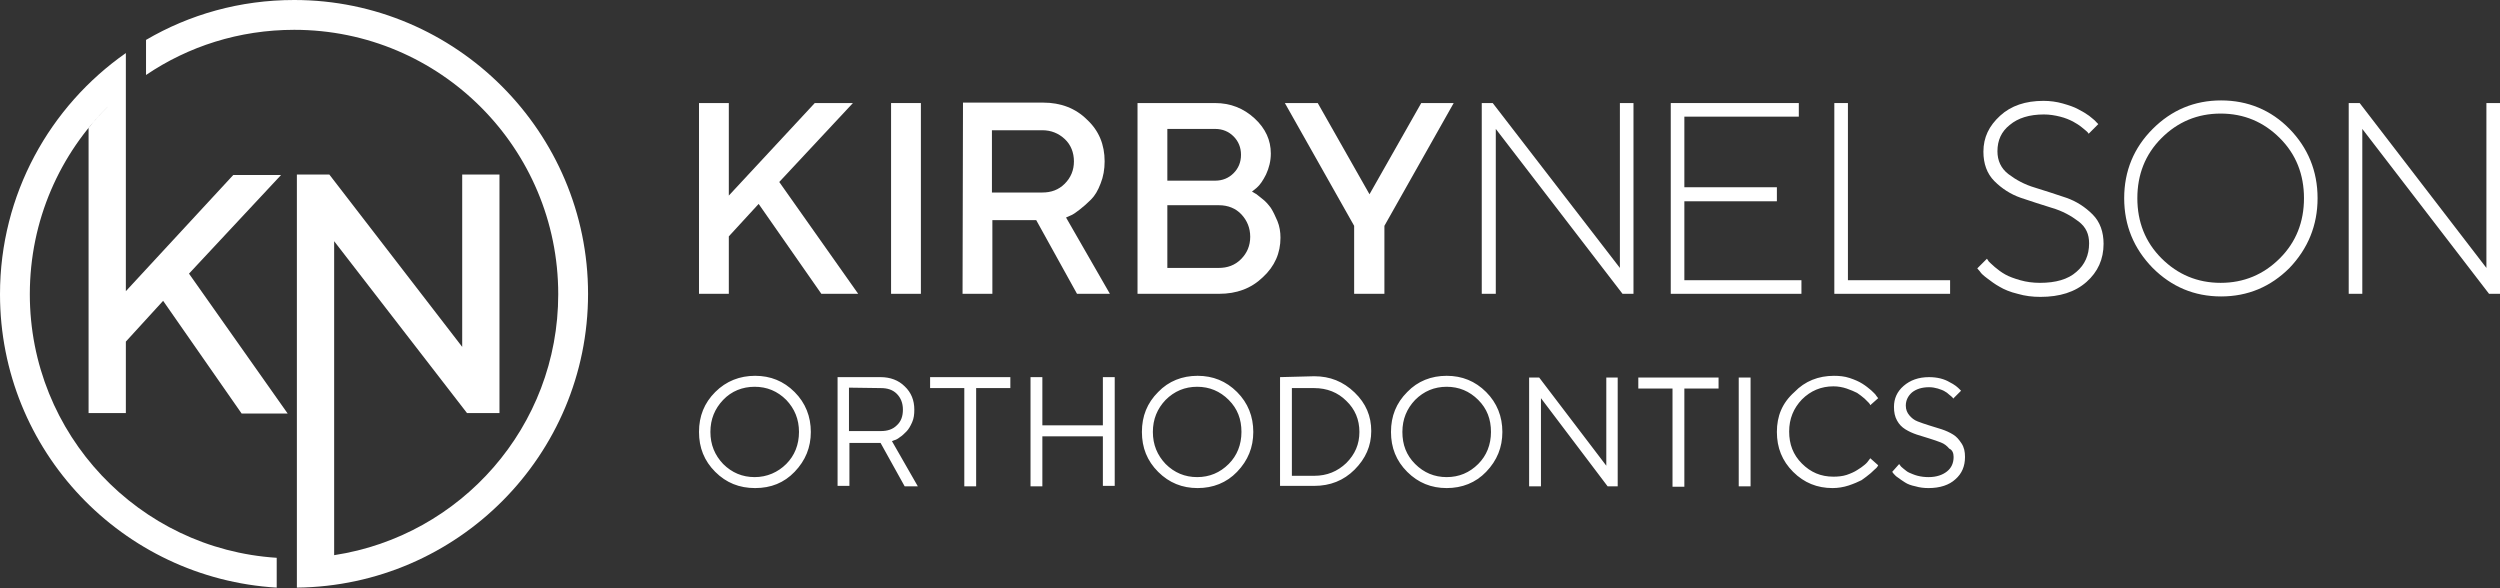
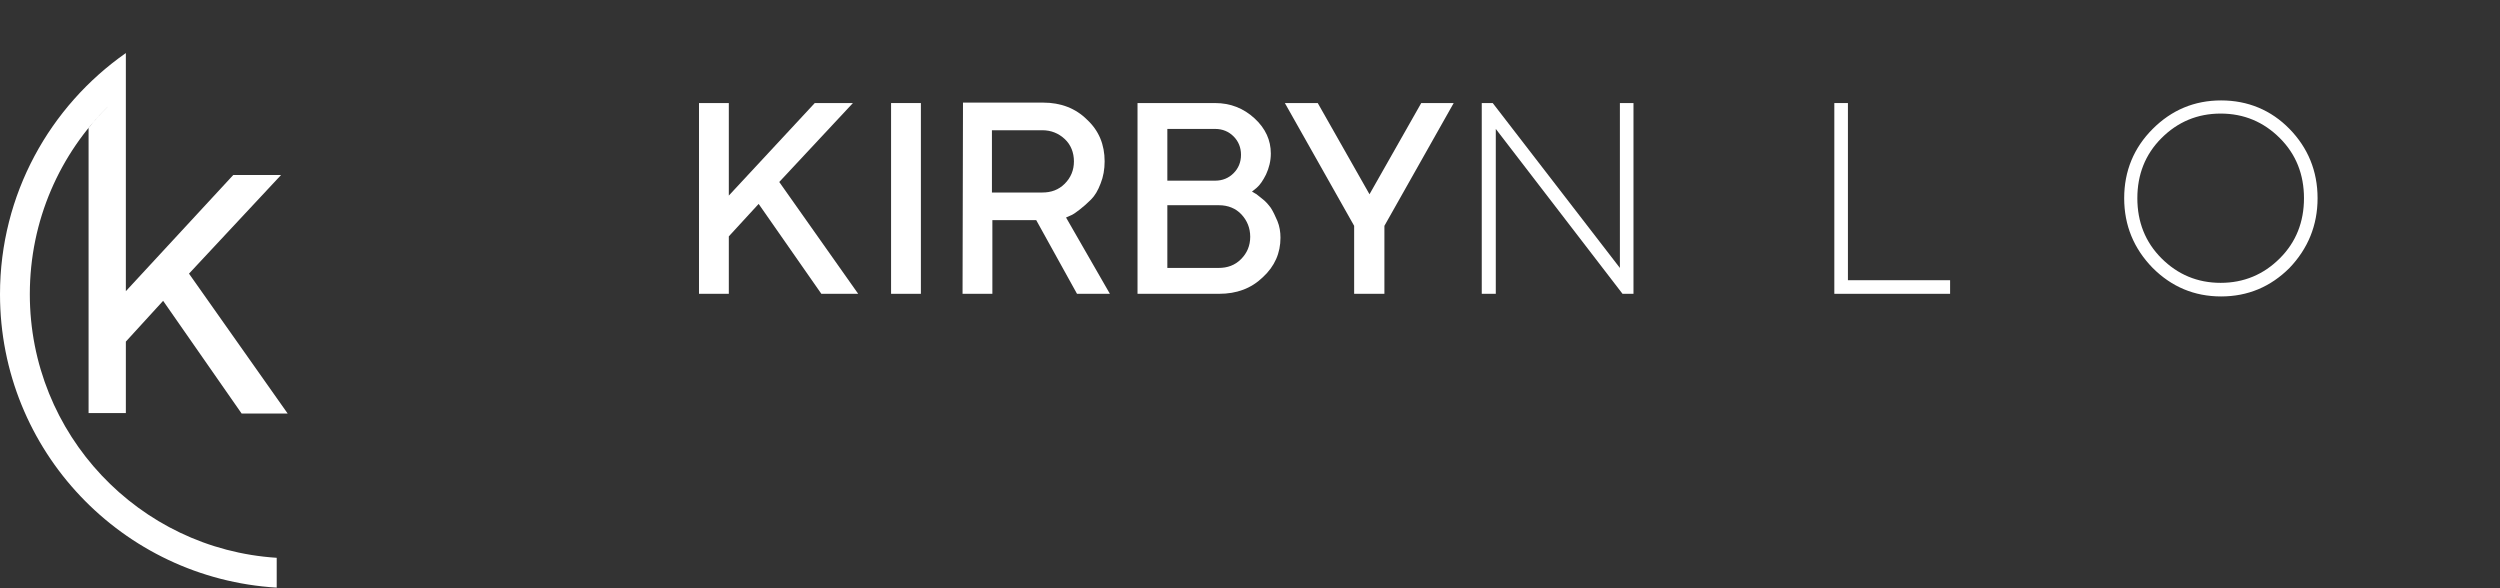
<svg xmlns="http://www.w3.org/2000/svg" id="Layer_1" x="0px" y="0px" viewBox="0 0 570.1 134.1" style="enable-background:new 0 0 570.1 134.1;" xml:space="preserve">
  <rect x="0" y="0" width="570.1" height="134.1" fill="#333333" stroke="none" />
  <style type="text/css">	.st0{fill:#FFFFFF;}	.st1{fill-rule:evenodd;clip-rule:evenodd;fill:#FFFFFF;}</style>
  <g id="a" />
  <g id="b">
    <g id="c">
      <g>
        <g>
          <polygon class="st0" points="166.2,23.5 159.4,23.5 159.4,67 166.2,67 166.2,53.9 173,46.5 187.3,67 195.7,67 177.7,41.5      194.5,23.5 185.8,23.5 166.2,44.6 166.2,23.5     " />
          <polygon class="st0" points="203.2,67 210,67 210,23.5 203.2,23.5 203.2,67     " />
          <path class="st0" d="M219.5,67h6.8V50.2h10l9.3,16.8h7.5l-10-17.4l0.9-0.4c0.6-0.2,1.3-0.7,2.2-1.4c0.9-0.7,1.7-1.4,2.6-2.3     s1.6-2.1,2.2-3.7c0.6-1.5,0.9-3.2,0.9-5c0-3.8-1.3-7-4-9.5c-2.6-2.6-6-3.9-10-3.9h-18.3L219.5,67L219.5,67L219.5,67z      M244.9,36.8c0,2-0.7,3.7-2.1,5.1c-1.4,1.4-3.1,2-5.1,2h-11.5V29.7h11.5c2,0,3.7,0.7,5.1,2S244.9,34.8,244.9,36.8L244.9,36.8z" />
          <path class="st0" d="M278,67c4,0,7.3-1.2,10-3.8c2.7-2.5,4-5.5,4-9c0-1.3-0.2-2.6-0.7-3.8s-1-2.2-1.5-3c-0.6-0.8-1.2-1.5-2-2.1     c-0.8-0.6-1.3-1.1-1.6-1.2c-0.3-0.2-0.5-0.3-0.7-0.4l1.1-0.9c0.7-0.6,1.4-1.6,2.1-3c0.7-1.5,1.1-3.1,1.1-4.8c0-3-1.2-5.7-3.7-8     c-2.5-2.3-5.5-3.5-9-3.5h-17.7V67L278,67L278,67z M266.2,61.1V46.8H278c2,0,3.8,0.7,5.1,2.1s2,3.1,2,5.1s-0.7,3.7-2.1,5.1     c-1.4,1.4-3.1,2-5.1,2H266.2z M277.1,29.4c1.7,0,3.1,0.6,4.2,1.7c1.1,1.1,1.7,2.5,1.7,4.2s-0.6,3.1-1.7,4.2     c-1.1,1.1-2.5,1.7-4.2,1.7h-10.9V29.4L277.1,29.4L277.1,29.4z" />
          <polygon class="st0" points="300.5,23.5 293,23.5 308.8,51.5 308.8,67 315.7,67 315.7,51.5 331.5,23.5 324.1,23.5 312.3,44.3      300.5,23.5     " />
          <polygon class="st0" points="369.4,23.5 369.4,61.1 340.4,23.5 337.9,23.5 337.9,67 341.1,67 341.1,29.4 370,67 372.5,67      372.5,23.5 369.4,23.5     " />
-           <polygon class="st0" points="384.1,63.9 384.1,45.9 405.2,45.9 405.2,42.7 384.1,42.7 384.1,26.6 410.2,26.6 410.2,23.5      381,23.5 381,67 410.8,67 410.8,63.9 384.1,63.9     " />
          <polygon class="st0" points="444.7,67 444.7,63.9 421.4,63.9 421.4,23.5 418.3,23.5 418.3,67 444.7,67     " />
-           <path class="st0" d="M476.4,55.5c0,2.7-1,4.9-2.9,6.5c-1.9,1.7-4.7,2.5-8.3,2.5c-1.6,0-3.1-0.2-4.5-0.6     c-1.4-0.4-2.5-0.8-3.4-1.3s-1.7-1.1-2.4-1.7c-0.7-0.6-1.2-1.1-1.4-1.3c-0.2-0.3-0.3-0.5-0.4-0.6l-2.2,2.2l0.6,0.7     c0.3,0.5,0.9,1,1.7,1.6s1.7,1.3,2.8,1.9c1,0.6,2.4,1.2,4.1,1.6c1.7,0.5,3.4,0.7,5.2,0.7c4.4,0,7.9-1.1,10.5-3.4s3.9-5.2,3.9-8.7     c0-2.7-0.8-5-2.5-6.7s-3.7-3-6-3.8c-2.4-0.8-4.8-1.6-7.1-2.3c-2.4-0.7-4.4-1.8-6.1-3.1s-2.5-3.1-2.5-5.2c0-2.5,0.9-4.5,2.8-6     c1.9-1.6,4.5-2.4,7.8-2.4c1.3,0,2.5,0.2,3.7,0.5c1.2,0.3,2.1,0.7,2.9,1.1c0.7,0.4,1.4,0.8,2,1.3c0.6,0.5,1,0.8,1.2,1     c0.2,0.2,0.3,0.3,0.4,0.5l2.2-2.2l-0.5-0.5c-0.3-0.4-0.9-0.8-1.6-1.4c-0.7-0.5-1.5-1-2.5-1.5c-0.9-0.5-2.1-0.9-3.5-1.3     c-1.4-0.4-2.9-0.6-4.4-0.6c-4.1,0-7.4,1.1-9.9,3.4s-3.8,4.9-3.8,8.2c0,2.7,0.8,5,2.5,6.7s3.7,3,6,3.8c2.4,0.8,4.8,1.6,7.1,2.3     c2.4,0.7,4.4,1.8,6.1,3.1S476.4,53.4,476.4,55.5L476.4,55.5L476.4,55.5z" />
          <path class="st0" d="M525.4,45.2c0,5.4-1.8,10-5.5,13.7c-3.7,3.7-8.2,5.6-13.5,5.6s-9.8-1.9-13.5-5.6c-3.7-3.7-5.5-8.3-5.5-13.7     s1.8-10,5.5-13.7c3.7-3.7,8.2-5.6,13.5-5.6s9.8,1.9,13.5,5.6C523.6,35.2,525.4,39.8,525.4,45.2L525.4,45.2z M528.5,45.2     c0-6.2-2.2-11.5-6.4-15.8s-9.5-6.5-15.6-6.5s-11.3,2.2-15.6,6.5s-6.5,9.6-6.5,15.8s2.2,11.5,6.5,15.9c4.3,4.3,9.5,6.5,15.6,6.5     s11.3-2.2,15.6-6.5C526.3,56.7,528.5,51.4,528.5,45.2L528.5,45.2z" />
-           <polygon class="st0" points="567,23.5 567,61.1 538.1,23.5 535.6,23.5 535.6,67 538.7,67 538.7,29.4 567.6,67 570.1,67      570.1,23.5 567,23.5     " />
-           <path class="st0" d="M162,98.5c0-2.9,1-5.3,2.9-7.3s4.4-3,7.2-3s5.2,1,7.2,3c1.9,2,2.9,4.4,2.9,7.3s-1,5.4-2.9,7.3s-4.4,3-7.2,3     s-5.2-1-7.2-3C163,103.8,162,101.4,162,98.5C162,98.5,162,98.5,162,98.5z M184.9,98.5c0-3.5-1.2-6.6-3.7-9.1     c-2.5-2.5-5.5-3.7-9-3.7s-6.6,1.2-9.1,3.7c-2.5,2.5-3.7,5.5-3.7,9.1s1.2,6.6,3.7,9.1c2.5,2.5,5.5,3.7,9.1,3.7s6.6-1.2,9-3.7     C183.7,105,184.9,102,184.9,98.5L184.9,98.5z M191,86v24.8h2.7V101h7.1l5.5,9.9h3l-5.9-10.3l0.5-0.2c0.4-0.1,0.8-0.3,1.3-0.7     c0.5-0.3,1-0.8,1.5-1.3s0.9-1.2,1.3-2.1c0.4-0.9,0.5-1.8,0.5-2.9c0-2.1-0.7-3.9-2.2-5.3c-1.4-1.4-3.3-2.1-5.5-2.1H191L191,86z      M200.9,88.5c1.5,0,2.7,0.4,3.6,1.3c0.9,0.9,1.4,2.1,1.4,3.6s-0.4,2.7-1.4,3.6c-0.9,0.9-2.1,1.3-3.6,1.3h-7.3v-9.9L200.9,88.5     L200.9,88.5z M212.1,86v2.5h7.8v22.4h2.7V88.5h7.8V86H212.1L212.1,86z M235,110.9h2.7V99.5h13.8v11.3h2.7V86h-2.7v11h-13.8V86     H235V110.9L235,110.9z M262.9,98.5c0-2.9,1-5.3,2.9-7.3c2-2,4.4-3,7.2-3s5.2,1,7.2,3c2,2,2.9,4.4,2.9,7.3s-1,5.4-2.9,7.3     c-2,2-4.4,3-7.2,3s-5.2-1-7.2-3C263.9,103.8,262.9,101.4,262.9,98.5C262.9,98.5,262.9,98.5,262.9,98.5z M285.8,98.5     c0-3.5-1.2-6.6-3.7-9.1c-2.5-2.5-5.5-3.7-9-3.7s-6.6,1.2-9,3.7c-2.5,2.5-3.7,5.5-3.7,9.1s1.2,6.6,3.7,9.1c2.5,2.5,5.5,3.7,9,3.7     s6.6-1.2,9-3.7C284.6,105,285.8,102,285.8,98.5L285.8,98.5z M291.9,86v24.8h7.8c3.6,0,6.7-1.2,9.2-3.7s3.8-5.4,3.8-8.8     s-1.2-6.3-3.8-8.8s-5.6-3.7-9.2-3.7L291.9,86L291.9,86z M299.7,88.5c2.9,0,5.4,1,7.3,2.9c2,1.9,3,4.3,3,7.1s-1,5.1-3,7.1     c-2,1.9-4.4,2.9-7.3,2.9h-5.1V88.5C294.5,88.5,299.7,88.5,299.7,88.5z M319.8,98.5c0-2.9,1-5.3,2.9-7.3c2-2,4.4-3,7.2-3     s5.2,1,7.2,3c2,2,2.9,4.4,2.9,7.3s-1,5.4-2.9,7.3c-2,2-4.4,3-7.2,3s-5.2-1-7.2-3C320.7,103.8,319.8,101.4,319.8,98.5L319.8,98.5     z M342.6,98.5c0-3.5-1.2-6.6-3.7-9.1c-2.5-2.5-5.5-3.7-9-3.7s-6.6,1.2-9,3.7c-2.5,2.5-3.7,5.5-3.7,9.1s1.2,6.6,3.7,9.1     c2.5,2.5,5.5,3.7,9,3.7s6.6-1.2,9-3.7C341.4,105,342.6,102,342.6,98.5L342.6,98.5z M366.3,86.1v20.1L351,86.1h-2.3v24.8h2.7     V90.8l15.2,20.1h2.3V86.1H366.3L366.3,86.1z M373.6,86.1v2.5h7.8v22.4h2.7V88.6h7.8v-2.5H373.6z M396.5,110.9h2.7V86.1h-2.7     V110.9L396.5,110.9z M405.2,98.5c0,3.6,1.2,6.6,3.7,9.1c2.5,2.5,5.5,3.7,9,3.7c1.2,0,2.5-0.2,3.7-0.6c1.2-0.4,2.1-0.8,2.9-1.2     c0.7-0.5,1.4-1,2.1-1.6c0.6-0.6,1.1-1,1.3-1.2c0.2-0.2,0.3-0.4,0.4-0.6l-1.8-1.6l-0.3,0.4c-0.2,0.3-0.5,0.7-1,1.1     c-0.5,0.4-1,0.8-1.7,1.2c-0.6,0.4-1.5,0.8-2.4,1.1s-2,0.4-3,0.4c-2.9,0-5.2-1-7.2-3c-2-2-2.9-4.4-2.9-7.3s1-5.3,2.9-7.3     c2-2,4.4-3,7.2-3c1.1,0,2.1,0.2,3,0.5s1.8,0.7,2.4,1c0.6,0.4,1.1,0.8,1.7,1.3c0.5,0.5,0.8,0.8,1,1s0.2,0.3,0.3,0.5l1.8-1.6     l-0.4-0.5c-0.2-0.4-0.7-0.8-1.2-1.3c-0.6-0.5-1.2-1-2-1.5c-0.8-0.5-1.7-0.9-2.9-1.3s-2.4-0.5-3.6-0.5c-3.5,0-6.6,1.2-9,3.7     C406.4,91.9,405.2,94.9,405.2,98.5L405.2,98.5L405.2,98.5z M445.5,104.2c0,1.4-0.5,2.5-1.5,3.3s-2.4,1.3-4.2,1.3     c-0.9,0-1.7-0.1-2.5-0.3c-0.8-0.2-1.4-0.5-1.9-0.7c-0.5-0.2-0.9-0.6-1.3-0.9c-0.4-0.3-0.7-0.6-0.8-0.8c-0.1-0.1-0.2-0.2-0.2-0.3     l-1.6,1.8l0.3,0.4c0.2,0.2,0.5,0.6,1,0.9c0.5,0.4,1,0.7,1.6,1.1c0.6,0.4,1.4,0.7,2.4,0.9c1,0.3,2,0.4,3,0.4c2.6,0,4.7-0.7,6.1-2     c1.5-1.3,2.2-3,2.2-5.1c0-1.2-0.2-2.2-0.8-3.1s-1.1-1.5-1.9-2c-0.8-0.5-1.7-0.9-2.6-1.2c-1-0.3-1.9-0.6-2.9-0.9     c-1-0.3-1.8-0.6-2.6-0.9c-0.8-0.3-1.4-0.8-1.9-1.4s-0.8-1.3-0.8-2.2c0-1.2,0.5-2.2,1.4-3c1-0.8,2.3-1.2,3.9-1.2     c0.7,0,1.3,0.1,2,0.3c0.6,0.2,1.2,0.4,1.5,0.6c0.4,0.2,0.8,0.5,1.1,0.8c0.4,0.3,0.6,0.5,0.7,0.6c0.1,0.1,0.2,0.2,0.2,0.3     l1.8-1.8l-0.3-0.3c-0.2-0.2-0.5-0.5-0.9-0.8c-0.4-0.3-0.9-0.6-1.5-0.9c-0.5-0.3-1.2-0.6-2-0.8c-0.8-0.2-1.7-0.3-2.6-0.3     c-2.4,0-4.3,0.7-5.8,2s-2.2,2.9-2.2,4.8c0,1.2,0.2,2.2,0.7,3.1c0.5,0.9,1.1,1.5,1.9,2c0.8,0.5,1.7,0.9,2.6,1.2s1.9,0.6,2.9,0.9     c1,0.3,1.8,0.6,2.6,0.9c0.8,0.3,1.4,0.8,1.9,1.4C445.2,102.6,445.5,103.3,445.5,104.2L445.5,104.2L445.5,104.2z" />
        </g>
        <g>
-           <path class="st0" d="M105.4,39.8v39.3L75.1,39.8h-7.4v87.4l0,0v6.8c36.7-0.4,66.4-30.2,66.4-67s-30-67-67-67     C54.7,0,43.2,3.3,33.3,9.1v8c9.6-6.5,21.2-10.3,33.8-10.3c33.3,0,60.2,27,60.2,60.3c0,30.2-22.2,55.1-51.1,59.5V55l30.3,39.2     h7.4V39.8H105.4L105.4,39.8z" />
          <path class="st1" d="M63.1,134C27.9,131.9,0,102.8,0,67.1c0-22.8,11.4-42.9,28.7-55v54.3l24.5-26.5h10.9l-21,22.5l22.5,31.9     H55.1L37.2,68.6l-8.5,9.3v16.3h-8.5V29.2c1.4-1.8,3-3.5,4.6-5.1C13.7,35,6.8,50.2,6.8,67.1c0,32,24.9,58.1,56.3,60.1V134     L63.1,134z" />
        </g>
      </g>
    </g>
  </g>
</svg>